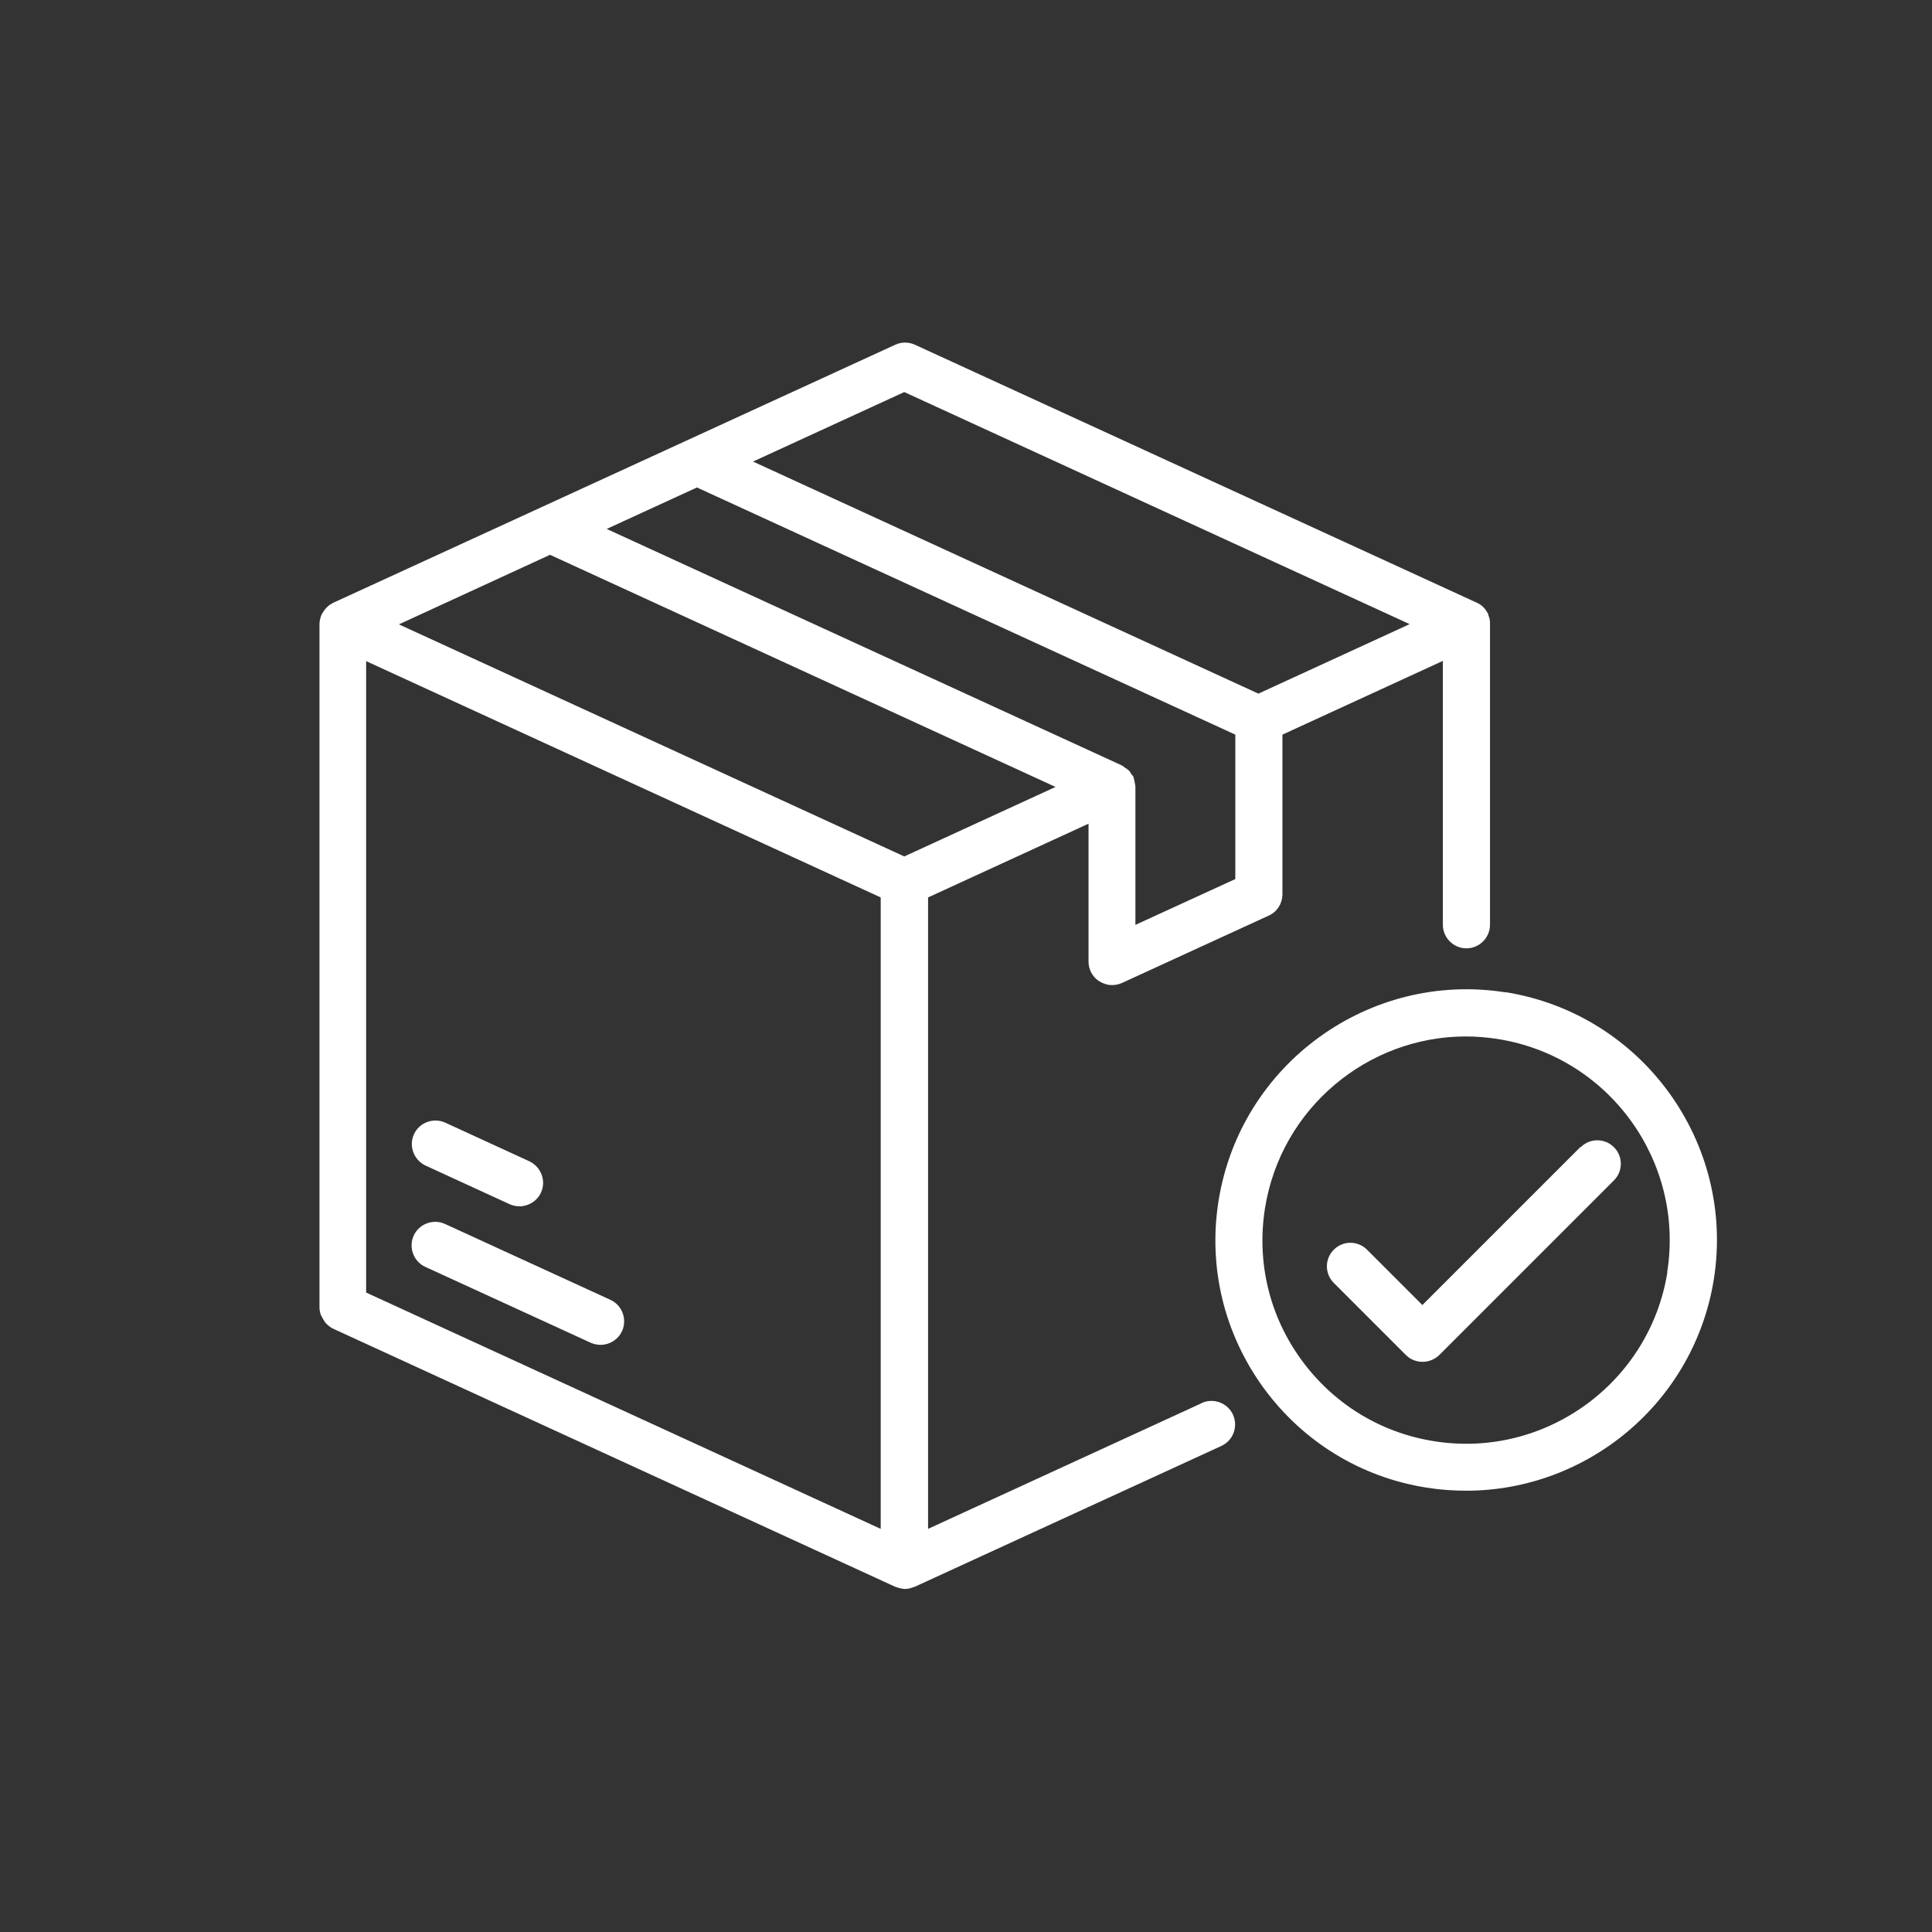
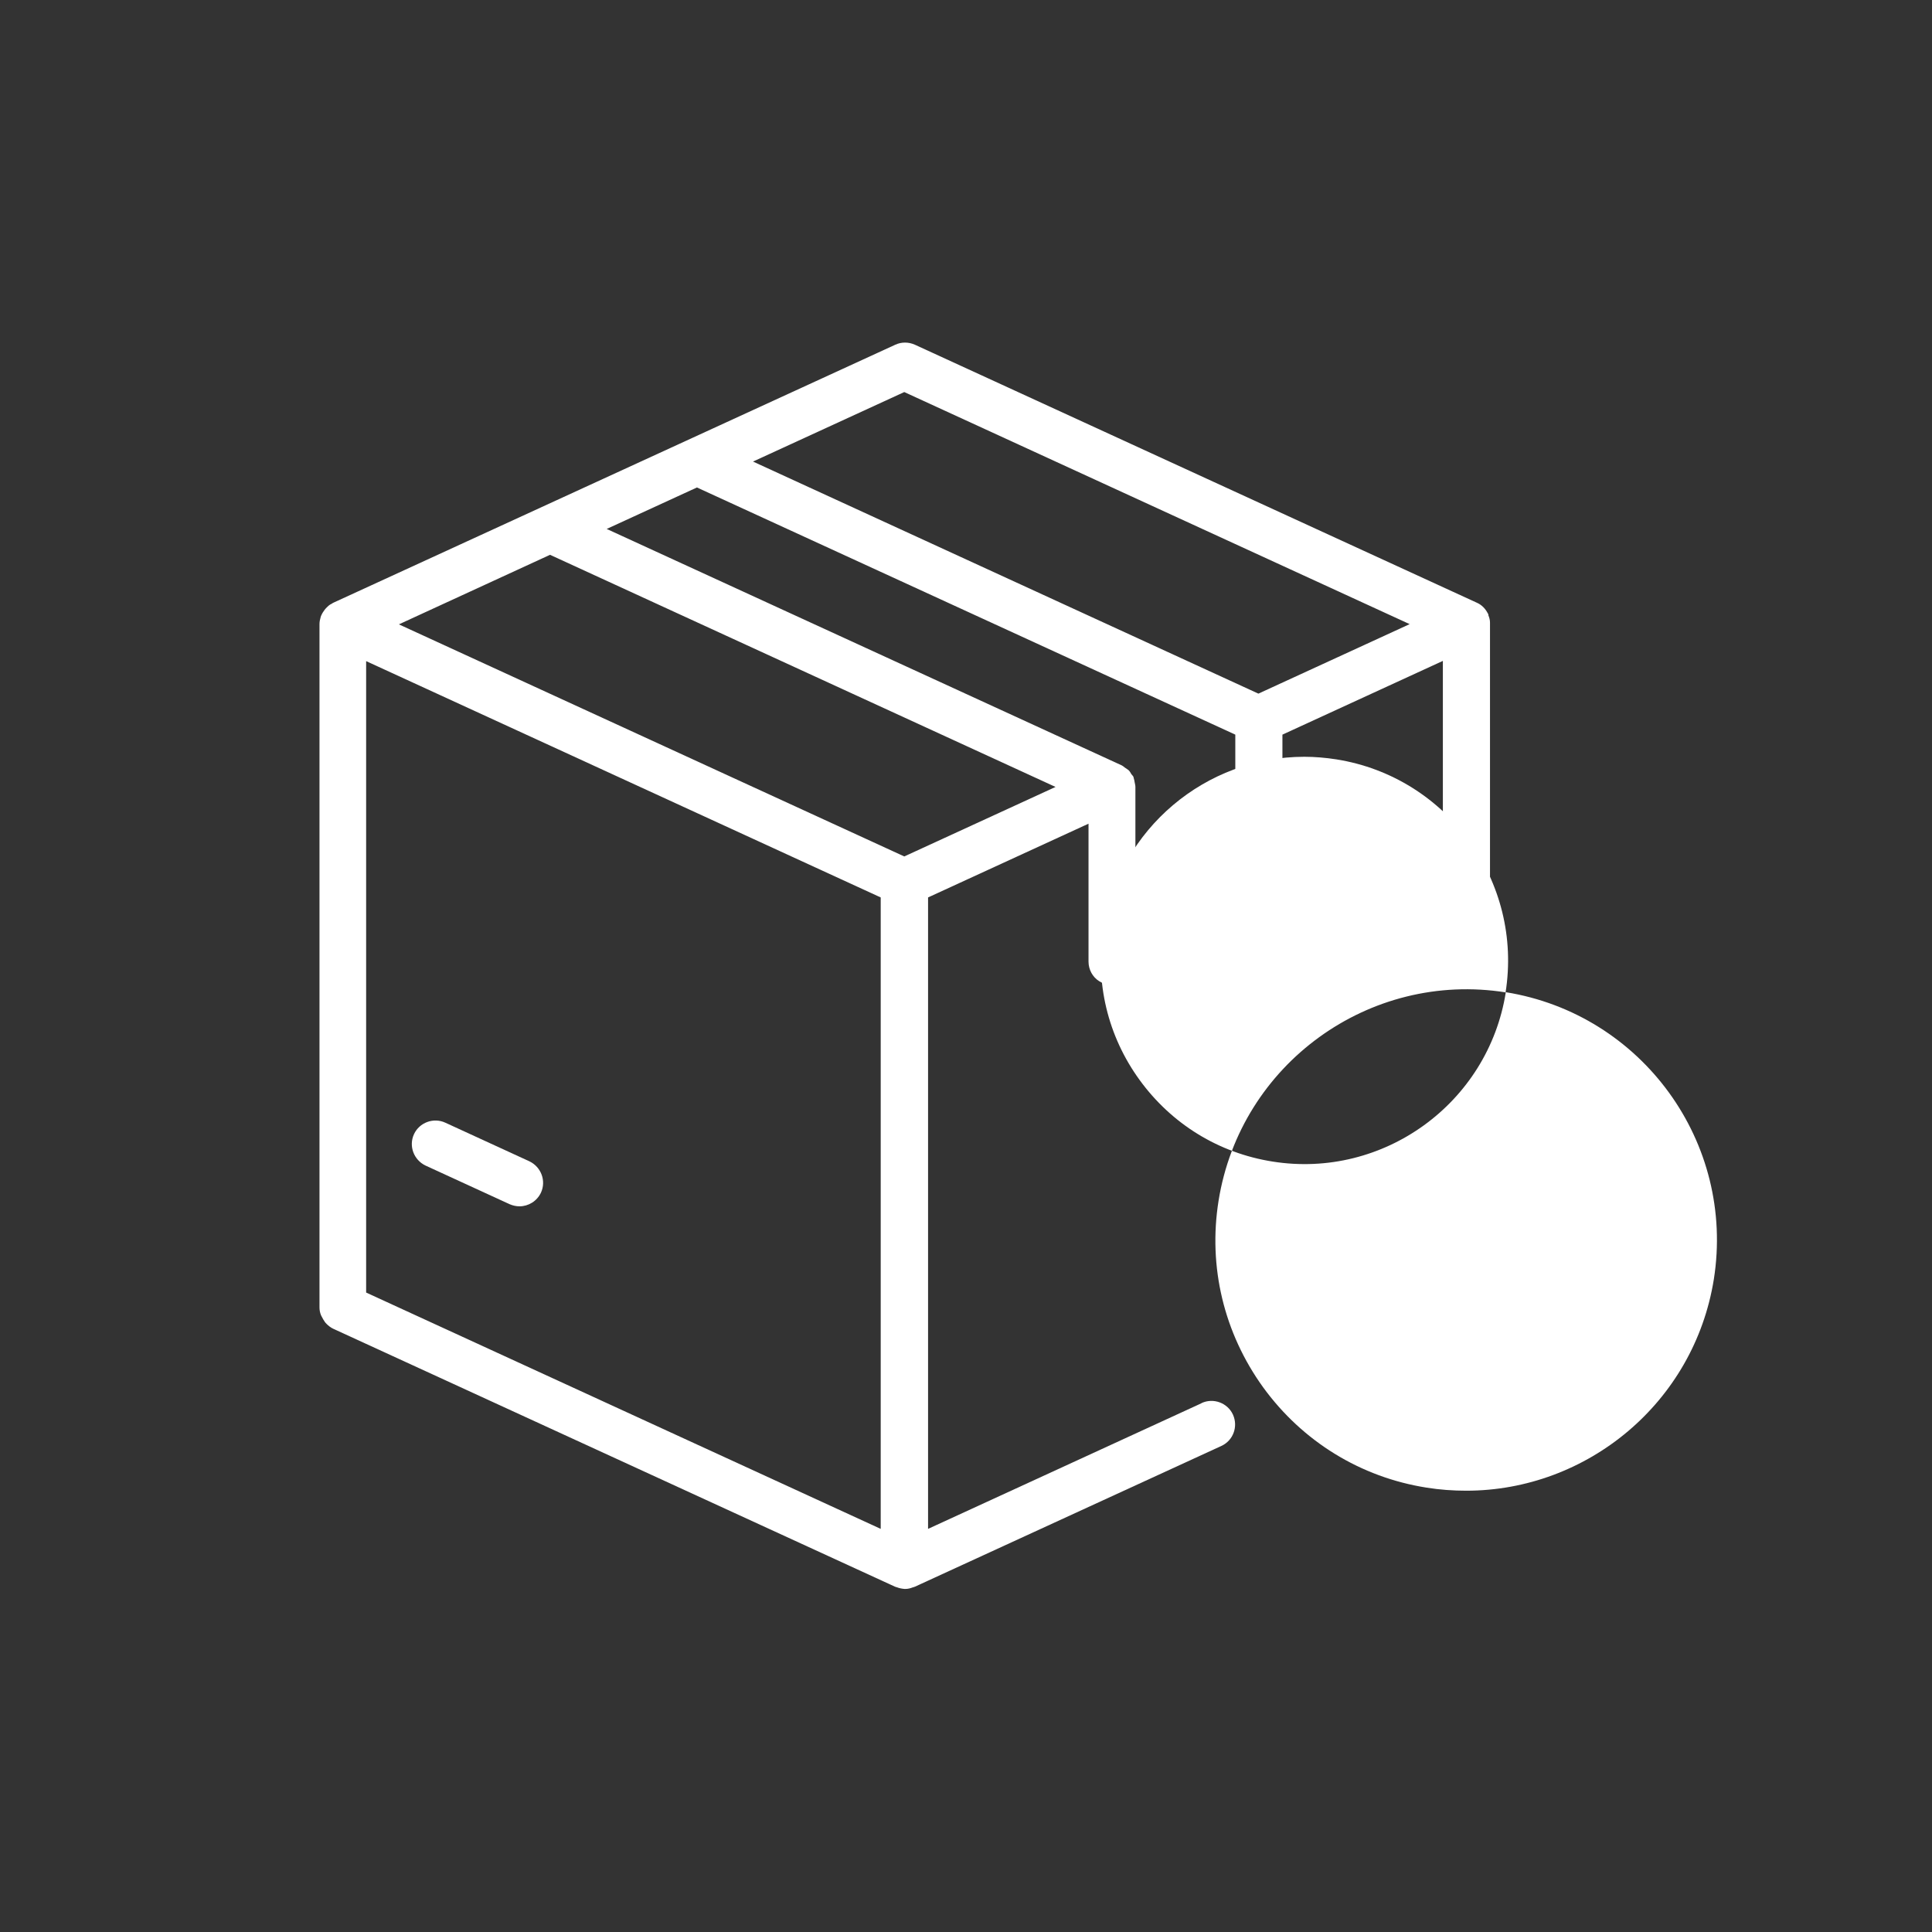
<svg xmlns="http://www.w3.org/2000/svg" id="a" viewBox="0 0 82 82">
  <rect x="0" y="0" width="82" height="82" fill="#333333" stroke="none" />
  <defs>
    <style>.b{fill:#fff;}</style>
  </defs>
  <path class="b" d="M50.99,59.56l-11.6,5.33v-26.8l6.81-3.13v5.85c0,.34,.17,.66,.46,.84,.16,.1,.35,.16,.54,.16,.14,0,.28-.03,.42-.09l6.23-2.86c.36-.16,.58-.52,.58-.91v-6.77l6.81-3.13v11.2c0,.55,.45,1,1,1s1-.45,1-1v-12.78s0-.03,0-.05c0-.11-.03-.21-.07-.31,0-.01,0-.03,0-.04,0-.01-.02-.02-.02-.03-.1-.2-.26-.37-.47-.46l-23.85-10.95c-.27-.12-.57-.12-.83,0L14.13,25.59s-.04,.03-.06,.04c-.02,.01-.04,.02-.06,.03-.05,.03-.1,.08-.14,.12-.03,.03-.06,.06-.09,.1-.05,.07-.1,.14-.13,.21-.02,.03-.03,.07-.04,.1-.03,.1-.05,.2-.05,.3v.02h0v28.95h0v.03c0,.11,.02,.22,.06,.32,.01,.03,.03,.06,.04,.08,.04,.08,.08,.15,.13,.22,.02,.03,.04,.05,.07,.08,.08,.08,.18,.16,.29,.21l23.85,10.95h.01s.04,.02,.06,.02c.1,.04,.21,.06,.32,.07,0,0,.01,0,.02,0s.01,0,.02,0c.11,0,.22-.03,.32-.07,.02,0,.04-.01,.06-.02h.01l13.02-5.98c.5-.23,.72-.82,.49-1.33-.23-.5-.83-.72-1.33-.49ZM23.35,23.55l21.45,9.85-6.42,2.95-21.45-9.85,6.41-2.95Zm-7.81,31.31V28.06l21.84,10.03v26.8l-21.84-10.03Zm32.65-15.61v-5.85h0c0-.07-.02-.13-.03-.19-.01-.06-.02-.12-.04-.18,0-.01,0-.02-.01-.03,0,0,0-.01,0-.02-.02-.05-.06-.08-.09-.12-.03-.05-.06-.11-.1-.15l-.03-.03s-.1-.07-.16-.11c-.04-.03-.07-.06-.11-.08l-21.87-10.04,3.83-1.76,22.85,10.49v6.13l-4.23,1.94Zm-9.81-22.61l21.45,9.85-6.42,2.95-21.45-9.85,6.42-2.95Z" />
-   <path class="b" d="M25.91,55.17l-7.02-3.22c-.5-.23-1.1-.01-1.33,.49-.23,.5-.01,1.1,.49,1.33l7.02,3.22c.14,.06,.28,.09,.42,.09,.38,0,.74-.22,.91-.58,.23-.5,.01-1.1-.49-1.33Z" />
  <path class="b" d="M18.06,49.47l3.57,1.64c.14,.06,.28,.09,.42,.09,.38,0,.74-.22,.91-.58,.23-.5,.01-1.09-.49-1.33l-3.57-1.64c-.5-.23-1.1-.01-1.33,.49-.23,.5-.01,1.09,.49,1.33Z" />
-   <path class="b" d="M63.91,42.12c-5.79-.92-11.26,3.04-12.19,8.84-.45,2.81,.23,5.62,1.89,7.92,1.67,2.3,4.14,3.82,6.94,4.26,.56,.09,1.13,.13,1.68,.13,5.14,0,9.67-3.74,10.51-8.97,.92-5.8-3.04-11.26-8.84-12.19Zm6.86,11.87c-.75,4.71-5.2,7.93-9.9,7.18-2.28-.36-4.28-1.59-5.64-3.46-1.36-1.87-1.9-4.15-1.54-6.43h0c.68-4.25,4.36-7.29,8.53-7.29,.45,0,.91,.04,1.36,.11,4.71,.75,7.93,5.19,7.18,9.9Z" />
+   <path class="b" d="M63.91,42.12c-5.79-.92-11.26,3.04-12.19,8.84-.45,2.81,.23,5.62,1.89,7.92,1.67,2.3,4.14,3.82,6.94,4.26,.56,.09,1.13,.13,1.68,.13,5.14,0,9.67-3.74,10.51-8.97,.92-5.8-3.04-11.26-8.84-12.19Zc-.75,4.71-5.2,7.93-9.9,7.18-2.28-.36-4.28-1.59-5.64-3.46-1.36-1.87-1.9-4.15-1.54-6.43h0c.68-4.25,4.36-7.29,8.53-7.29,.45,0,.91,.04,1.36,.11,4.71,.75,7.93,5.19,7.18,9.9Z" />
  <path class="b" d="M67.08,48.68l-6.71,6.71-2.35-2.35c-.39-.39-1.02-.39-1.41,0s-.39,1.02,0,1.41l3.06,3.06c.2,.2,.45,.29,.71,.29s.51-.1,.71-.29l7.41-7.41c.39-.39,.39-1.02,0-1.41s-1.02-.39-1.41,0Z" />
</svg>